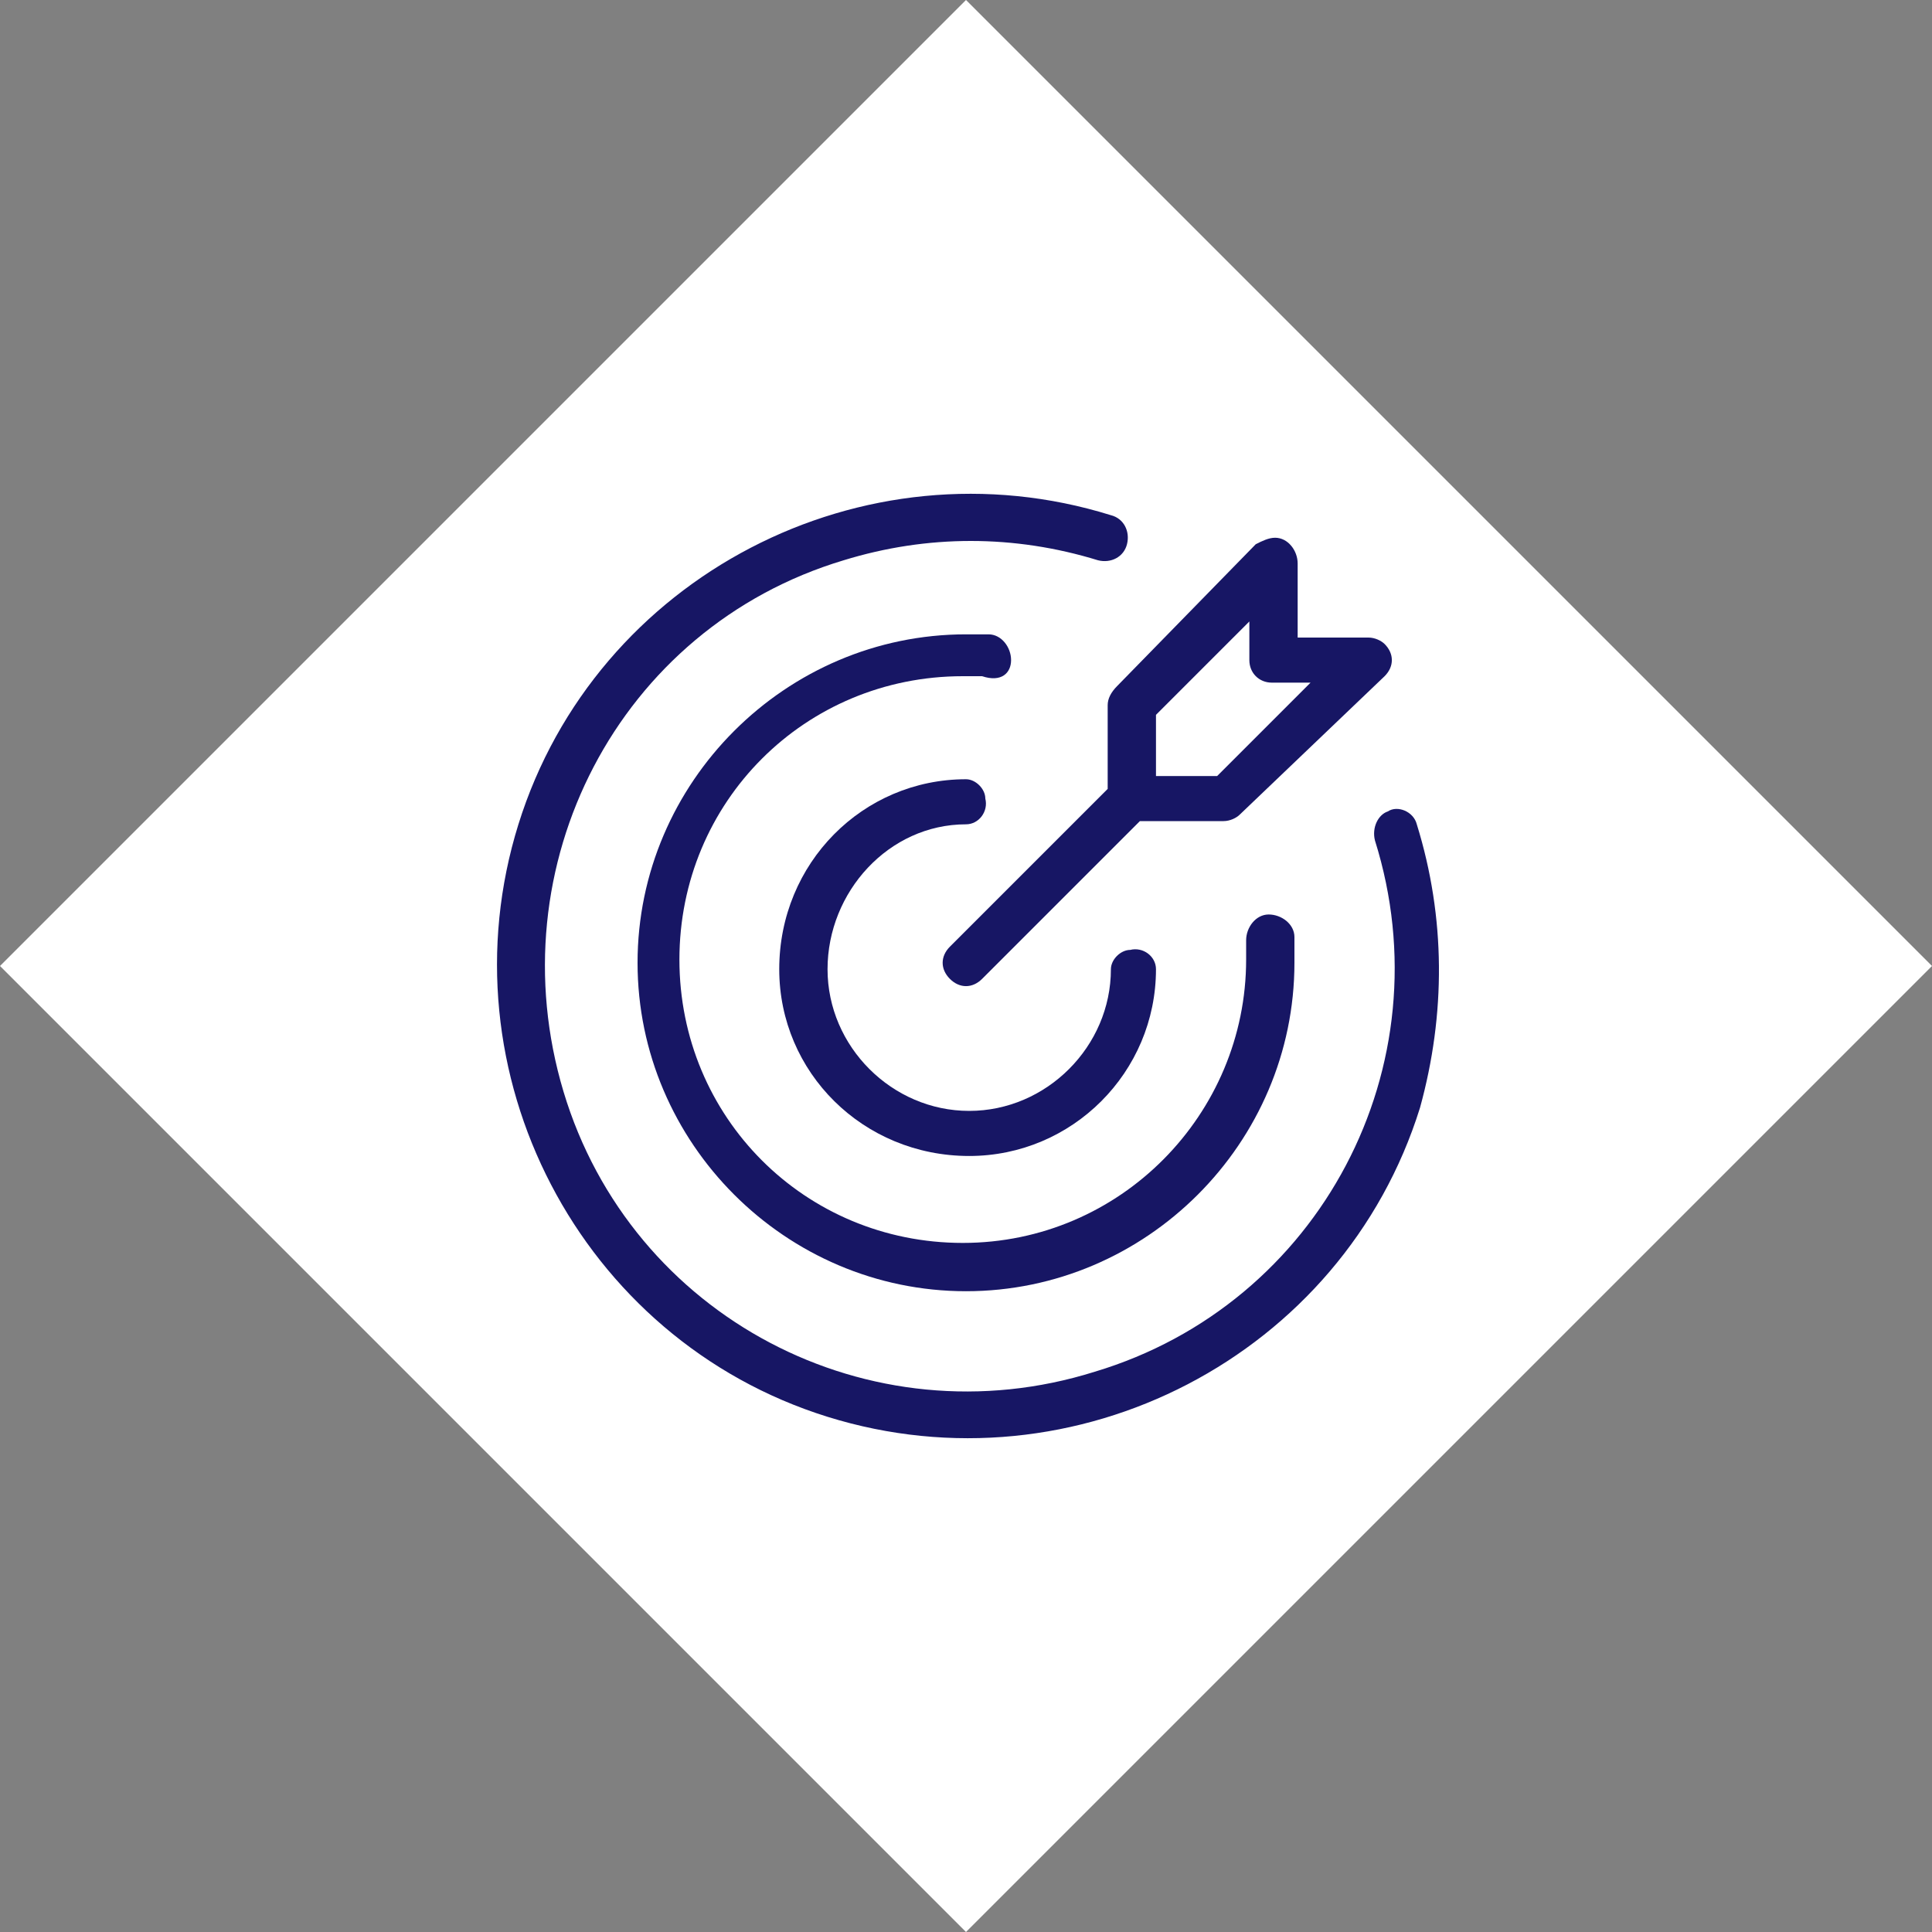
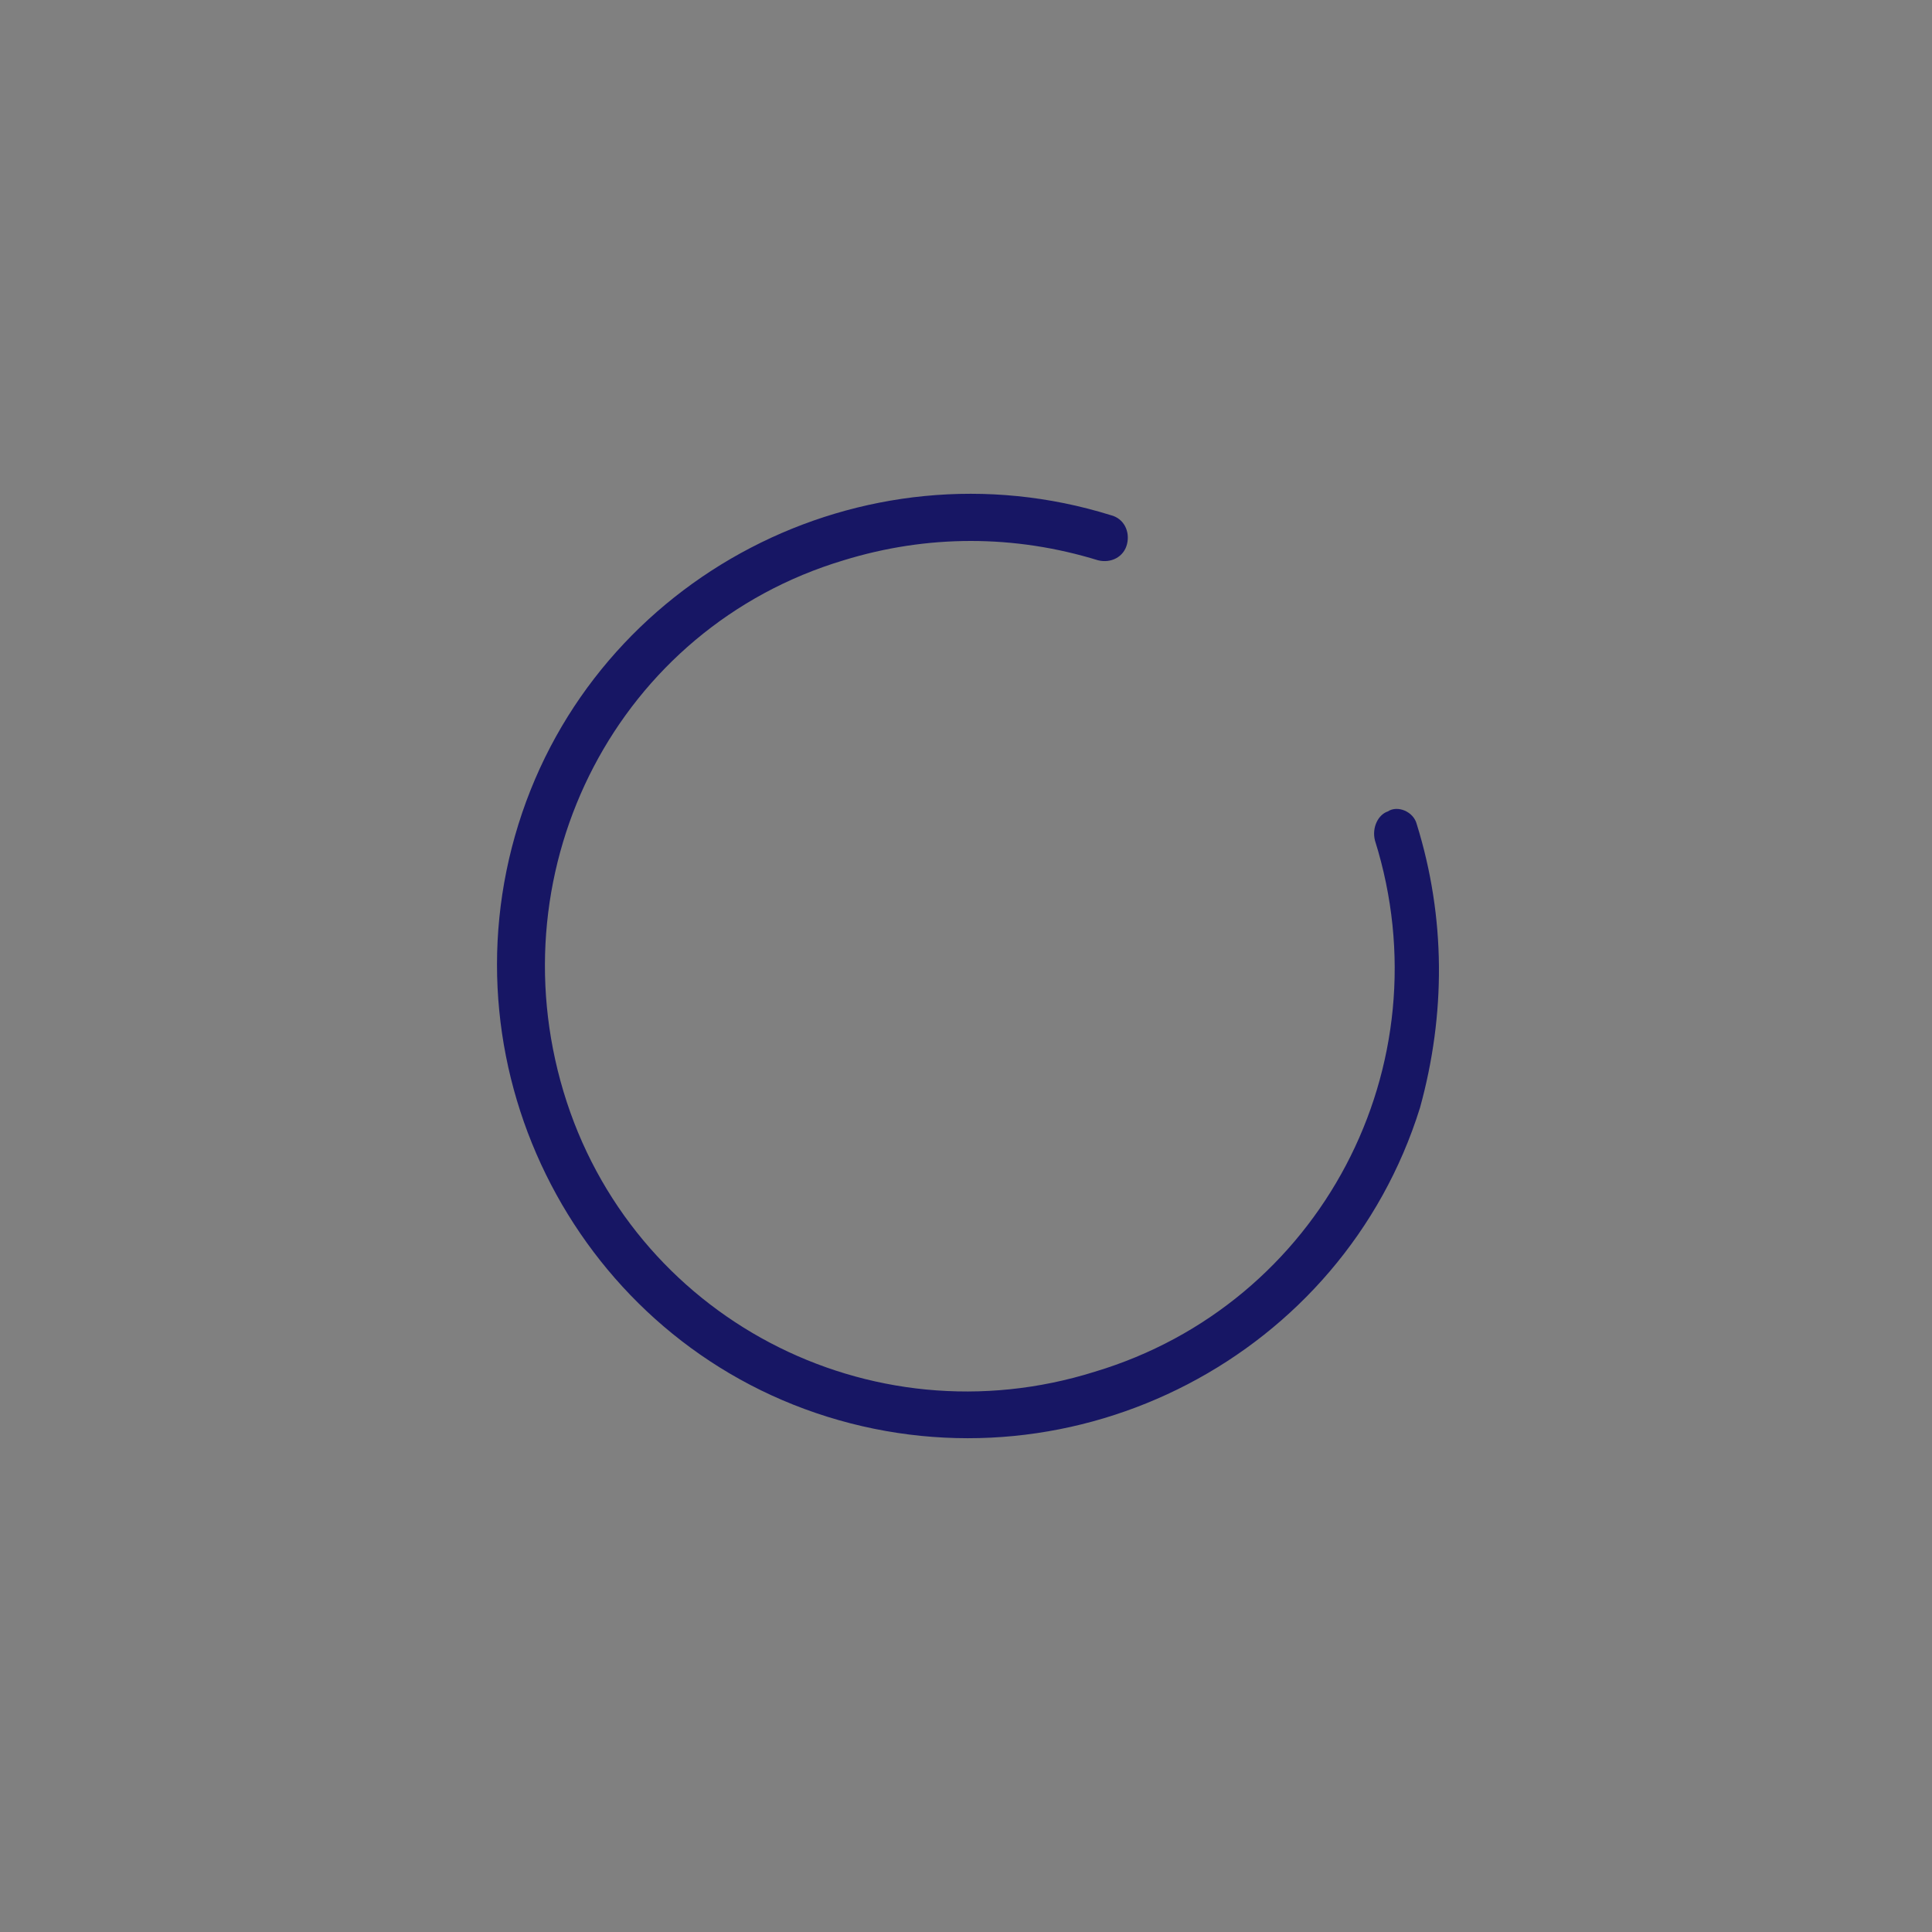
<svg xmlns="http://www.w3.org/2000/svg" version="1.1" id="Layer_1" x="0px" y="0px" viewBox="0 0 60 60" style="enable-background:new 0 0 60 60;" xml:space="preserve">
  <rect x="0" y="0" width="60" height="60" fill="#808080" stroke="none" />
  <style type="text/css">
	.st0{fill:#FFFFFF;}
	.st1{fill:#171664;}
</style>
  <title>our-mission-icon</title>
  <g id="Layer_2_1_">
    <g id="Layer_1-2">
-       <polygon class="st0" points="0.4,29.6 29.6,0.4 30,0 30.4,0.4 59.6,29.6 60,30 59.6,30.4 30.4,59.6 30,60 29.6,59.6 0.4,30.4     0,30   " />
-       <path class="st1" d="M30,25.6c0.4,0,0.7-0.4,0.6-0.8c0-0.3-0.3-0.6-0.6-0.6c-3.2,0-5.8,2.6-5.8,5.9c0,3.2,2.6,5.8,5.9,5.8    c3.2,0,5.8-2.6,5.8-5.8c0-0.4-0.4-0.7-0.8-0.6c-0.3,0-0.6,0.3-0.6,0.6c0,2.4-2,4.4-4.4,4.4c-2.4,0-4.4-2-4.4-4.4    S27.6,25.6,30,25.6L30,25.6z" />
      <path class="st1" d="M44,25.6c-0.1-0.4-0.6-0.6-0.9-0.4c-0.3,0.1-0.5,0.5-0.4,0.9c2.2,7-1.7,14.4-8.7,16.5    c-7,2.2-14.4-1.7-16.5-8.7s1.7-14.4,8.7-16.5c2.6-0.8,5.3-0.8,7.9,0c0.4,0.1,0.8-0.1,0.9-0.5c0.1-0.4-0.1-0.8-0.5-0.9l0,0    c-7.7-2.4-16,1.9-18.4,9.6s1.9,16,9.6,18.4c7.7,2.4,16-1.9,18.4-9.6C44.9,31.5,44.9,28.5,44,25.6L44,25.6z" />
-       <path class="st1" d="M31.4,20.5c0-0.4-0.3-0.8-0.7-0.8c-0.2,0-0.4,0-0.7,0c-5.6,0-10.2,4.6-10.2,10.2c0,5.6,4.6,10.2,10.2,10.2    c5.6,0,10.2-4.6,10.2-10.2c0-0.3,0-0.5,0-0.8c0-0.4-0.4-0.7-0.8-0.7c-0.4,0-0.7,0.4-0.7,0.8c0,0,0,0.1,0,0.1c0,0.2,0,0.4,0,0.5    c0,4.8-3.9,8.8-8.8,8.8s-8.8-3.9-8.8-8.8s3.9-8.8,8.8-8.8l0,0c0.2,0,0.4,0,0.5,0h0.1C31.1,21.2,31.4,20.9,31.4,20.5L31.4,20.5z" />
-       <path class="st1" d="M34.4,21.9v2.6l-4.9,4.9c-0.3,0.3-0.3,0.7,0,1c0.3,0.3,0.7,0.3,1,0l0,0l4.9-4.9H38c0.2,0,0.4-0.1,0.5-0.2    L43,21c0.3-0.3,0.3-0.7,0-1c-0.1-0.1-0.3-0.2-0.5-0.2h-2.2v-2.3c0-0.4-0.3-0.8-0.7-0.8c-0.2,0-0.4,0.1-0.6,0.2l-4.3,4.4    C34.5,21.5,34.4,21.7,34.4,21.9z M35.9,22.2l2.9-2.9v1.2c0,0.4,0.3,0.7,0.7,0.7h1.2l-2.9,2.9h-1.9V22.2z" />
    </g>
  </g>
</svg>